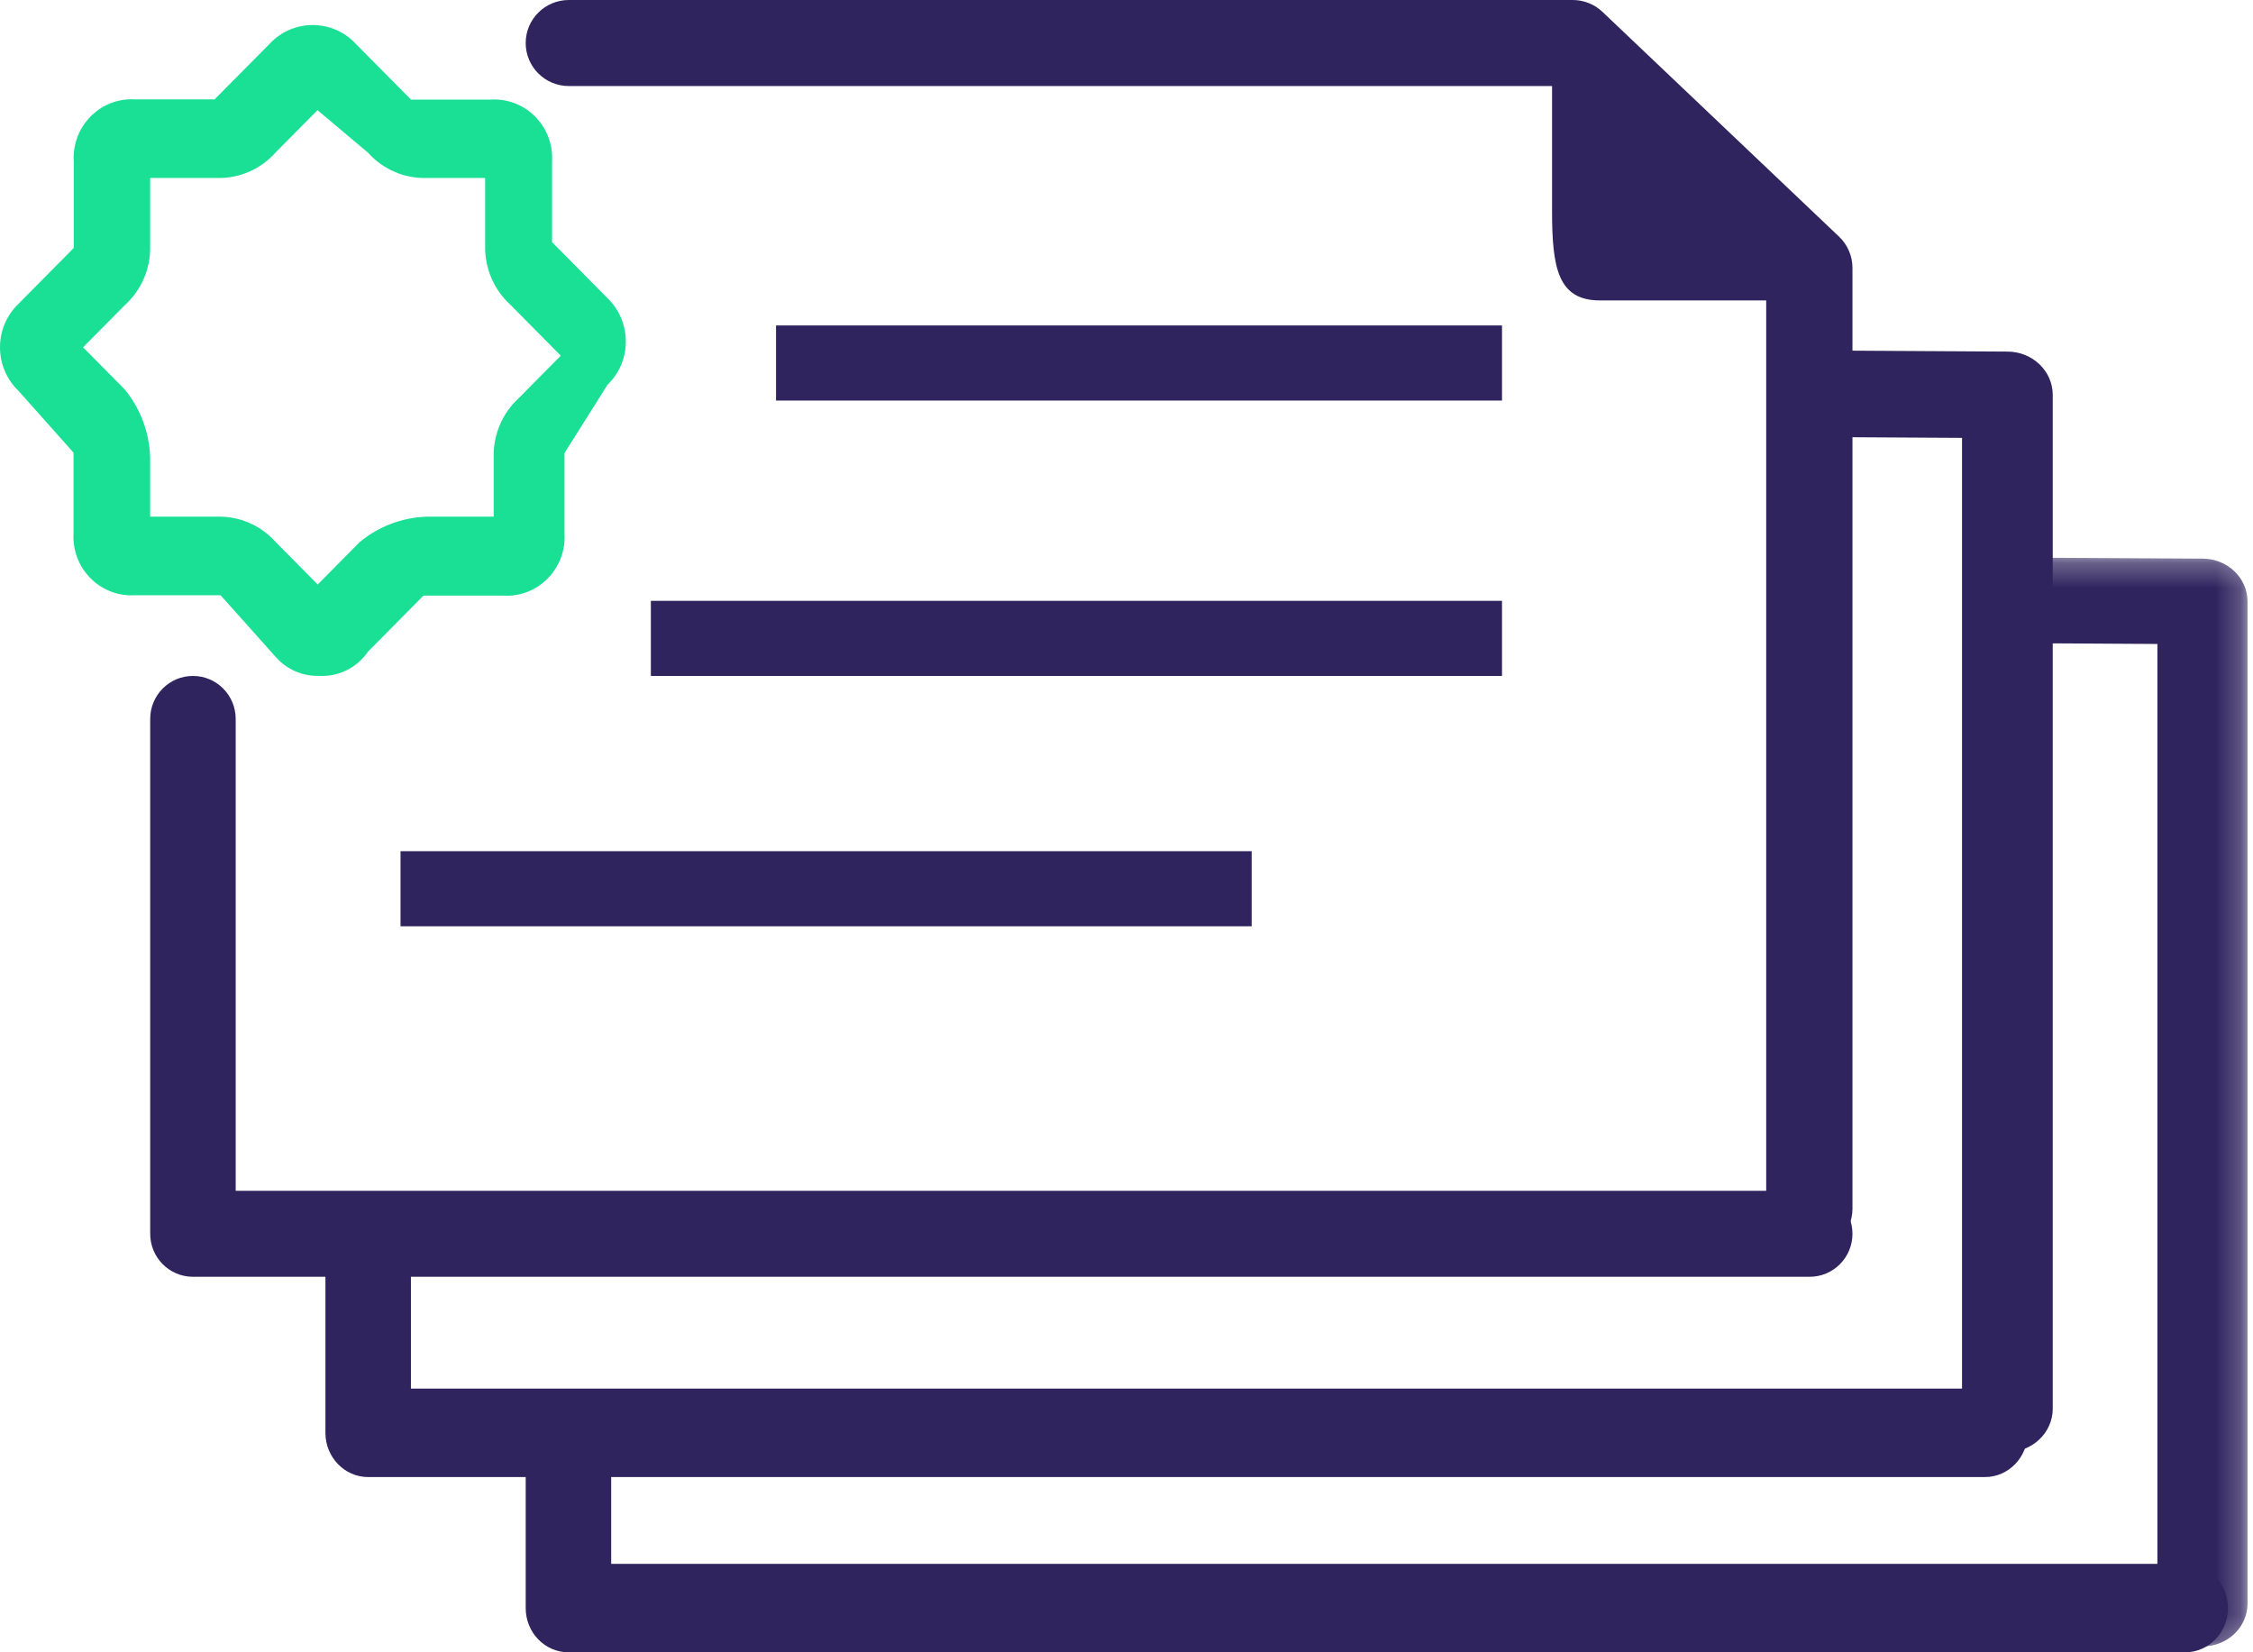
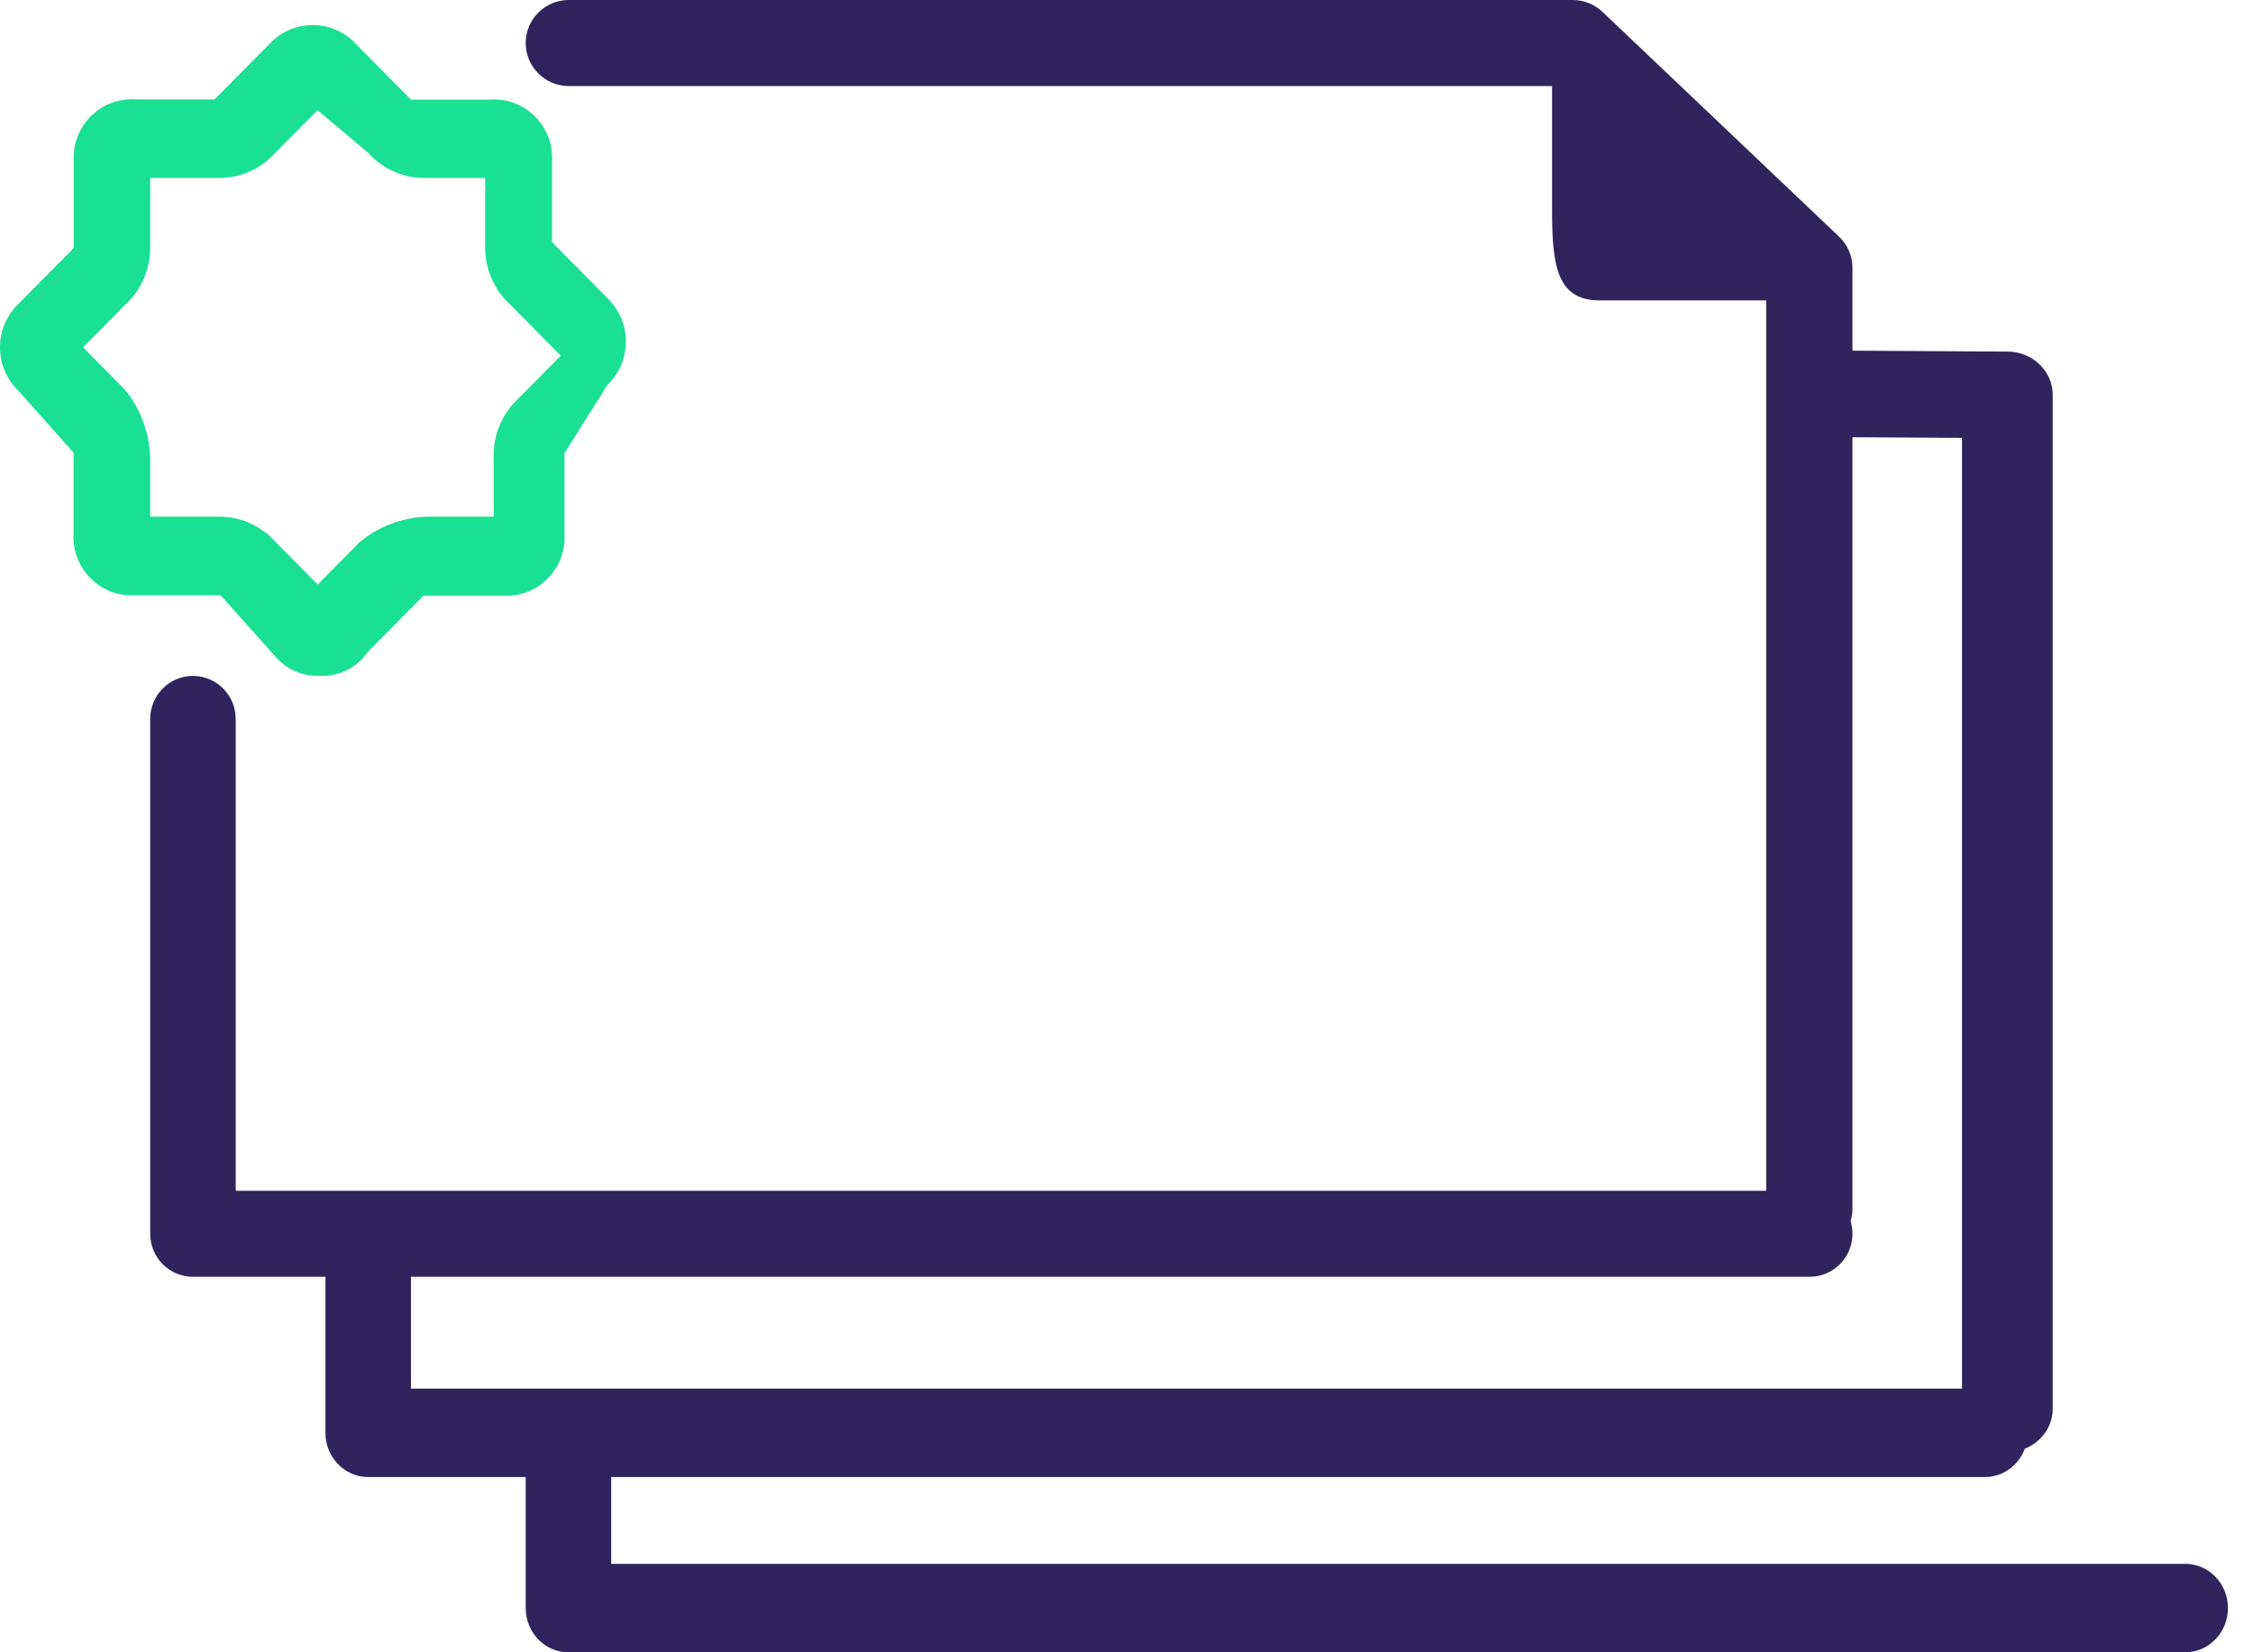
<svg xmlns="http://www.w3.org/2000/svg" xmlns:xlink="http://www.w3.org/1999/xlink" width="90px" height="66px" viewBox="0 0 90 66" version="1.1">
  <title>Group 22</title>
  <defs>
    <polygon id="path-1" points="0.848 0.272 11.78 0.272 11.78 43.766 0.848 43.766" />
-     <polygon id="path-3" points="0 66 90 66 90 0 0 0" />
  </defs>
  <g id="Page-1" stroke="none" stroke-width="1" fill="none" fill-rule="evenodd">
    <g id="Tipo-de-Certificados" transform="translate(-161, -1950)">
      <g id="Group-22" transform="translate(161, 1950)">
        <path d="M5.998,20.638 L8.678,20.638 C9.566,20.613 10.423,20.987 11.018,21.657 L12.692,23.348 L14.365,21.657 C15.122,21.028 16.064,20.671 17.043,20.638 L19.721,20.638 L19.721,18.265 C19.699,17.366 20.066,16.501 20.728,15.898 L22.401,14.208 L20.388,12.172 C19.725,11.571 19.358,10.705 19.38,9.806 L19.38,7.109 L17.037,7.109 C16.147,7.133 15.291,6.762 14.695,6.092 L12.683,4.401 L11.008,6.092 C10.413,6.762 9.558,7.133 8.667,7.109 L5.998,7.109 L5.998,9.817 C6.023,10.716 5.655,11.581 4.991,12.183 L3.319,13.873 L4.991,15.565 C5.614,16.33 5.967,17.282 5.998,18.271 L5.998,20.638 Z M12.736,26.996 C12.085,27.015 11.459,26.742 11.022,26.25 L8.811,23.776 L5.386,23.776 C4.112,23.852 3.015,22.87 2.938,21.582 C2.932,21.487 2.932,21.393 2.938,21.3 L2.938,18.081 L0.734,15.607 C-0.212,14.696 -0.248,13.181 0.653,12.223 C0.678,12.196 0.706,12.166 0.734,12.141 L2.947,9.904 L2.947,6.446 C2.869,5.156 3.842,4.048 5.116,3.97 C5.207,3.963 5.298,3.963 5.386,3.97 L8.572,3.97 L10.776,1.744 C11.677,0.786 13.176,0.748 14.124,1.659 C14.152,1.687 14.18,1.714 14.205,1.744 L16.418,3.978 L19.603,3.978 C20.879,3.9 21.976,4.882 22.053,6.172 C22.058,6.265 22.058,6.36 22.053,6.455 L22.053,9.672 L24.264,11.907 C25.211,12.818 25.25,14.331 24.348,15.289 C24.321,15.318 24.293,15.346 24.264,15.375 L22.55,18.097 L22.55,21.316 C22.627,22.604 21.656,23.712 20.38,23.792 C20.287,23.796 20.193,23.796 20.099,23.792 L16.916,23.792 L14.704,26.025 C14.263,26.675 13.516,27.043 12.736,26.996 L12.736,26.996 Z" id="Fill-1" fill="#19E094" />
        <path d="M72,12 L63.912,12 C62.239,12 62,10.71 62,8.446 L62,2 L72,12 Z" id="Fill-3" fill="#2F245E" />
        <path d="M72.292,51 L7.707,51 C6.764,51 6,50.232 6,49.282 L6,28.717 C6,27.768 6.764,27 7.707,27 C8.651,27 9.415,27.768 9.415,28.717 L9.415,47.565 L72.292,47.565 C73.234,47.565 74,48.334 74,49.282 C74,50.232 73.234,51 72.292,51" id="Fill-5" fill="#2F245E" />
        <path d="M72.277,50 C71.326,50 70.554,49.231 70.554,48.281 L70.554,11.435 L62.134,3.437 L22.722,3.437 C21.771,3.437 21,2.668 21,1.718 C21,0.769 21.771,0 22.722,0 L62.825,0 C63.267,0 63.693,0.169 64.014,0.474 L73.466,9.454 C73.807,9.779 74,10.229 74,10.699 L74,48.281 C74,49.231 73.228,50 72.277,50" id="Fill-7" fill="#2F245E" />
        <path d="M79.292,59 L14.707,59 C13.764,59 13,58.209 13,57.232 L13,50.768 C13,49.792 13.764,49 14.707,49 C15.651,49 16.415,49.792 16.415,50.768 L16.415,55.466 L79.292,55.466 C80.234,55.466 81,56.257 81,57.232 C81,58.209 80.234,59 79.292,59" id="Fill-9" fill="#2F245E" />
        <path d="M80.189,58 C79.189,58 78.377,57.226 78.377,56.27 L78.377,17.491 L72.8,17.458 C71.799,17.451 70.993,16.673 71,15.717 C71.007,14.766 71.815,14 72.811,14 L72.821,14 L80.2,14.044 C81.195,14.05 82,14.822 82,15.774 L82,56.27 C82,57.226 81.188,58 80.189,58" id="Fill-11" fill="#2F245E" />
        <path d="M87.292,66 L22.707,66 C21.764,66 21,65.209 21,64.232 L21,57.768 C21,56.792 21.764,56 22.707,56 C23.651,56 24.415,56.792 24.415,57.768 L24.415,62.466 L87.292,62.466 C88.234,62.466 89,63.257 89,64.232 C89,65.209 88.234,66 87.292,66" id="Fill-13" fill="#2F245E" />
        <g id="Group-17" transform="translate(78, 22)">
          <mask id="mask-2" fill="white">
            <use xlink:href="#path-1" />
          </mask>
          <g id="Clip-16" />
-           <path d="M9.981,43.766 C8.988,43.766 8.181,43.002 8.181,42.057 L8.181,3.723 L2.637,3.69 C1.642,3.685 0.842,2.914 0.848,1.969 C0.853,1.029 1.658,0.272 2.648,0.272 L2.658,0.272 L9.992,0.314 C10.981,0.319 11.781,1.084 11.781,2.024 L11.781,42.057 C11.781,43.002 10.974,43.766 9.981,43.766" id="Fill-15" fill="#2F245E" mask="url(#mask-2)" />
        </g>
        <mask id="mask-4" fill="white">
          <use xlink:href="#path-3" />
        </mask>
        <g id="Clip-19" />
        <polygon id="Fill-18" fill="#2F245E" mask="url(#mask-4)" points="31 16 60 16 60 13 31 13" />
        <polygon id="Fill-20" fill="#2F245E" mask="url(#mask-4)" points="26 27 60 27 60 24 26 24" />
        <polygon id="Fill-21" fill="#2F245E" mask="url(#mask-4)" points="16 37 50 37 50 34 16 34" />
      </g>
    </g>
  </g>
</svg>